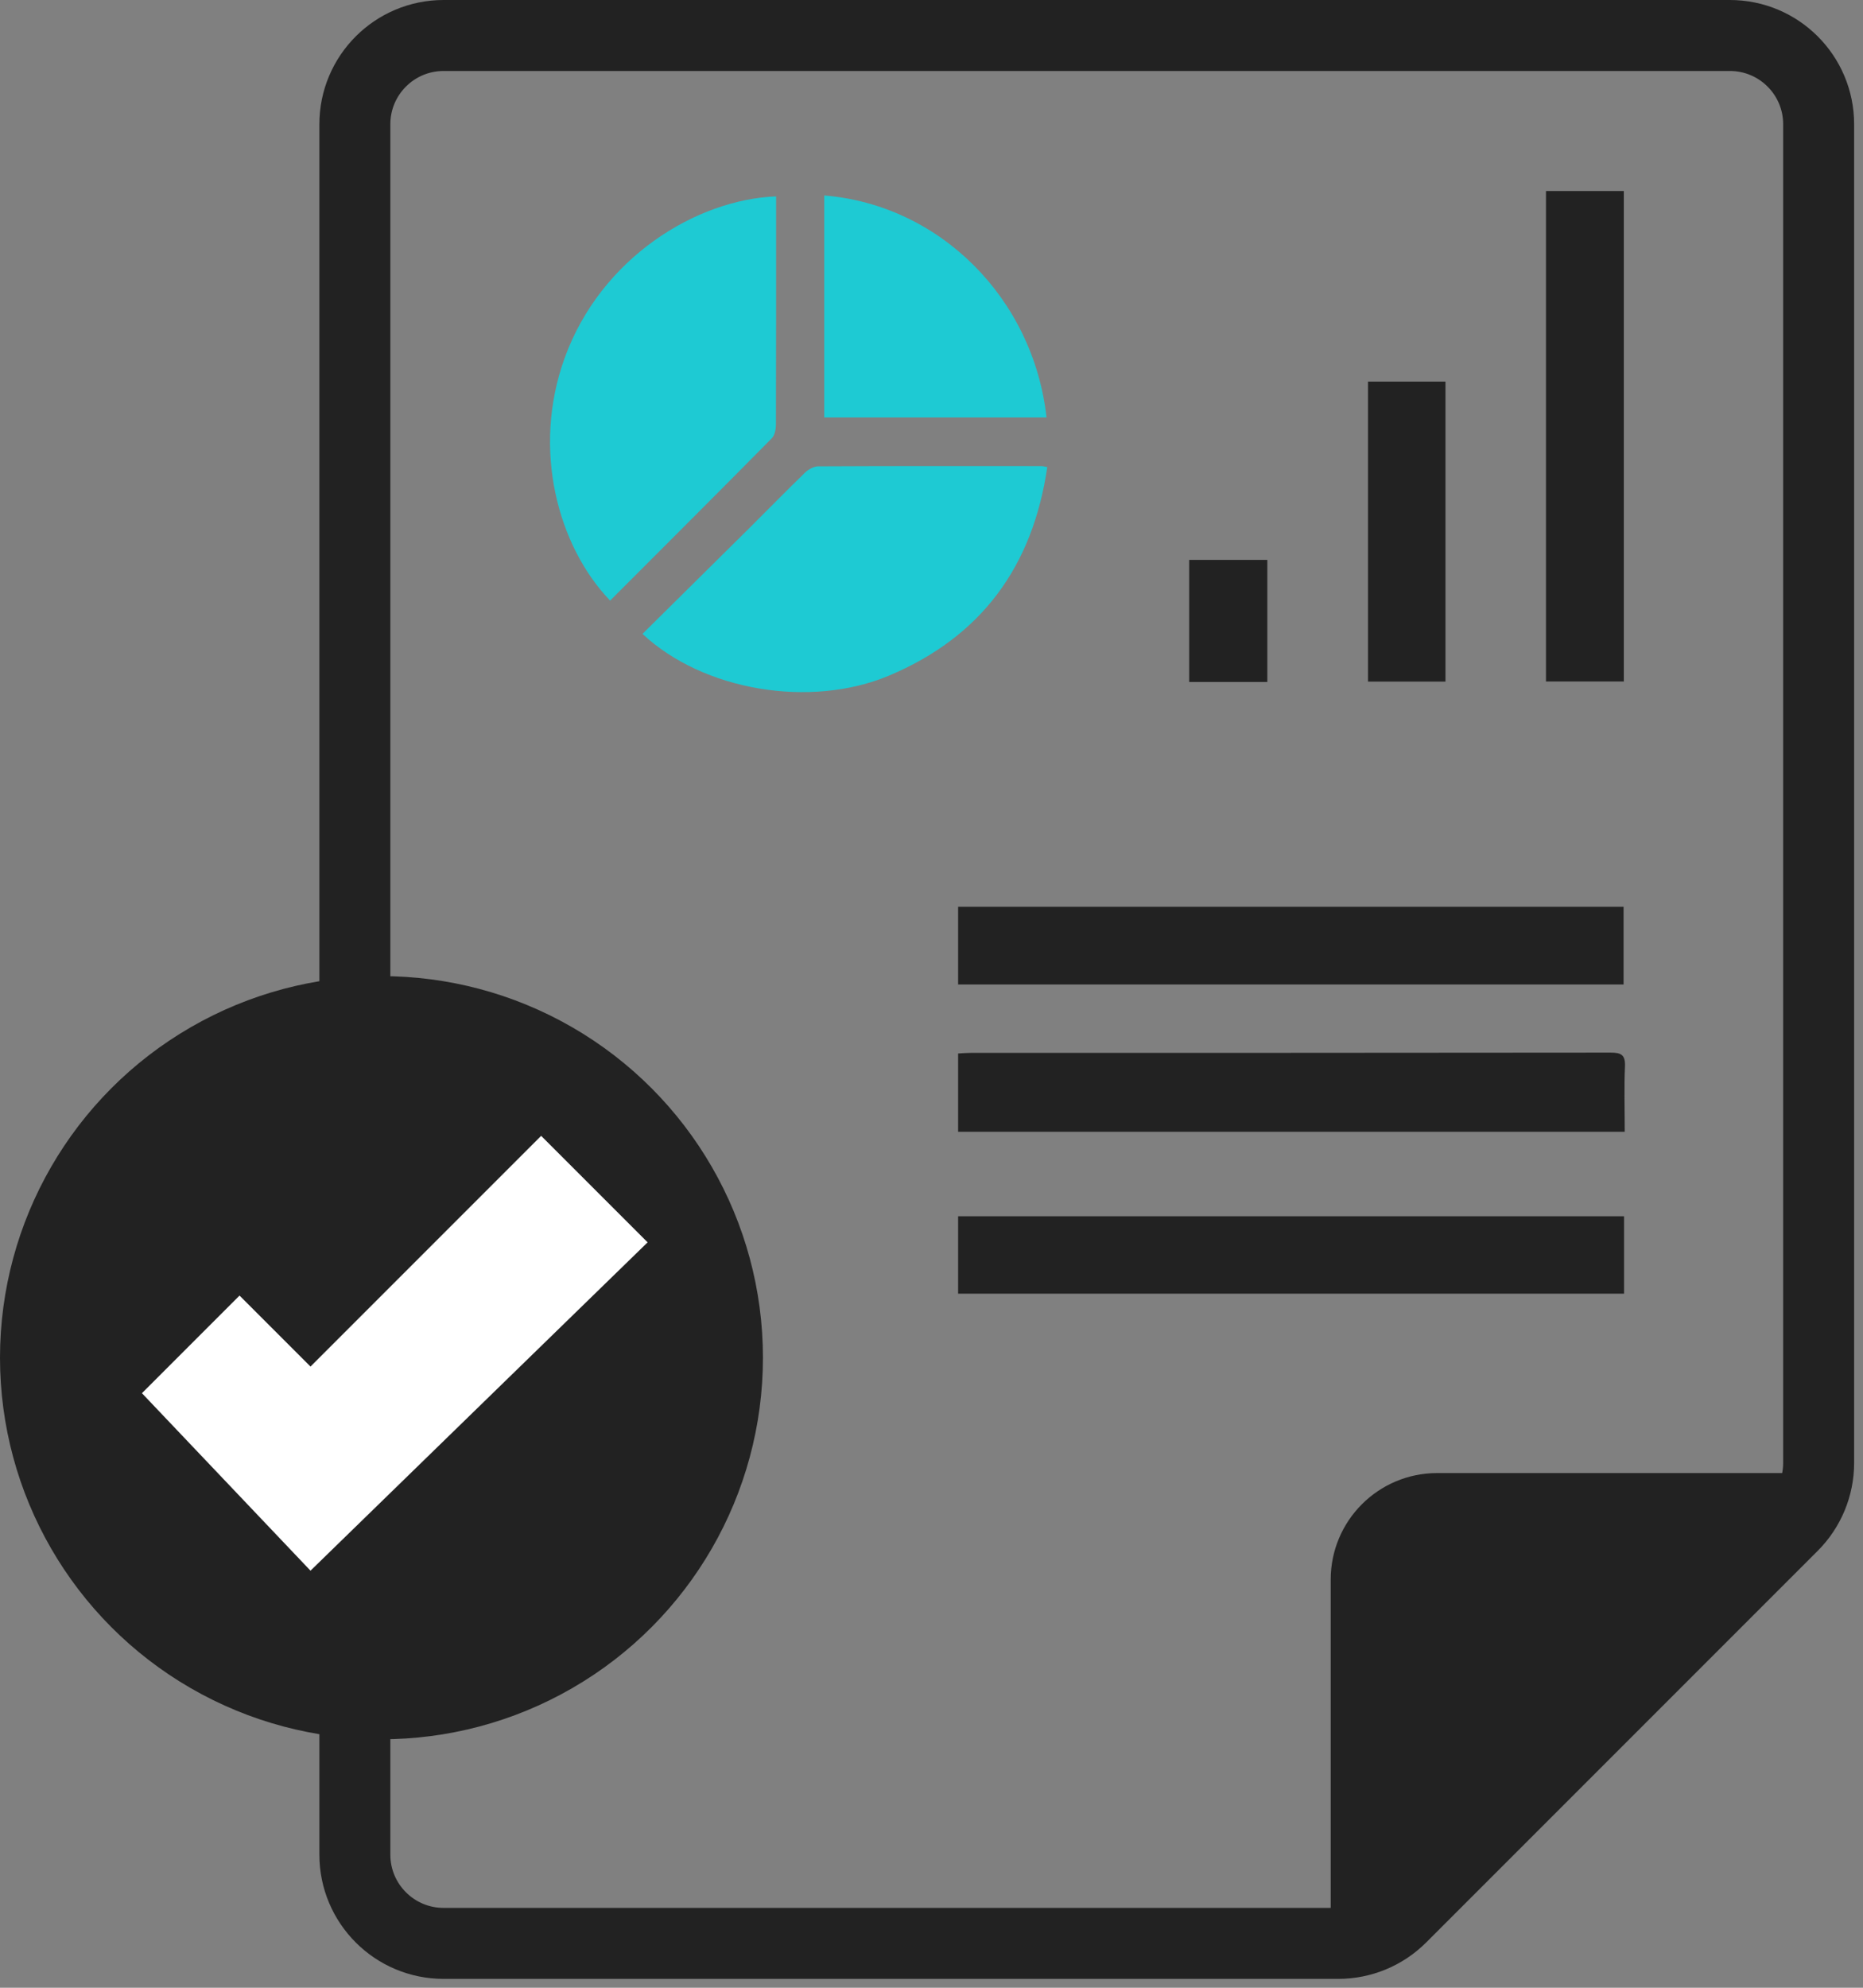
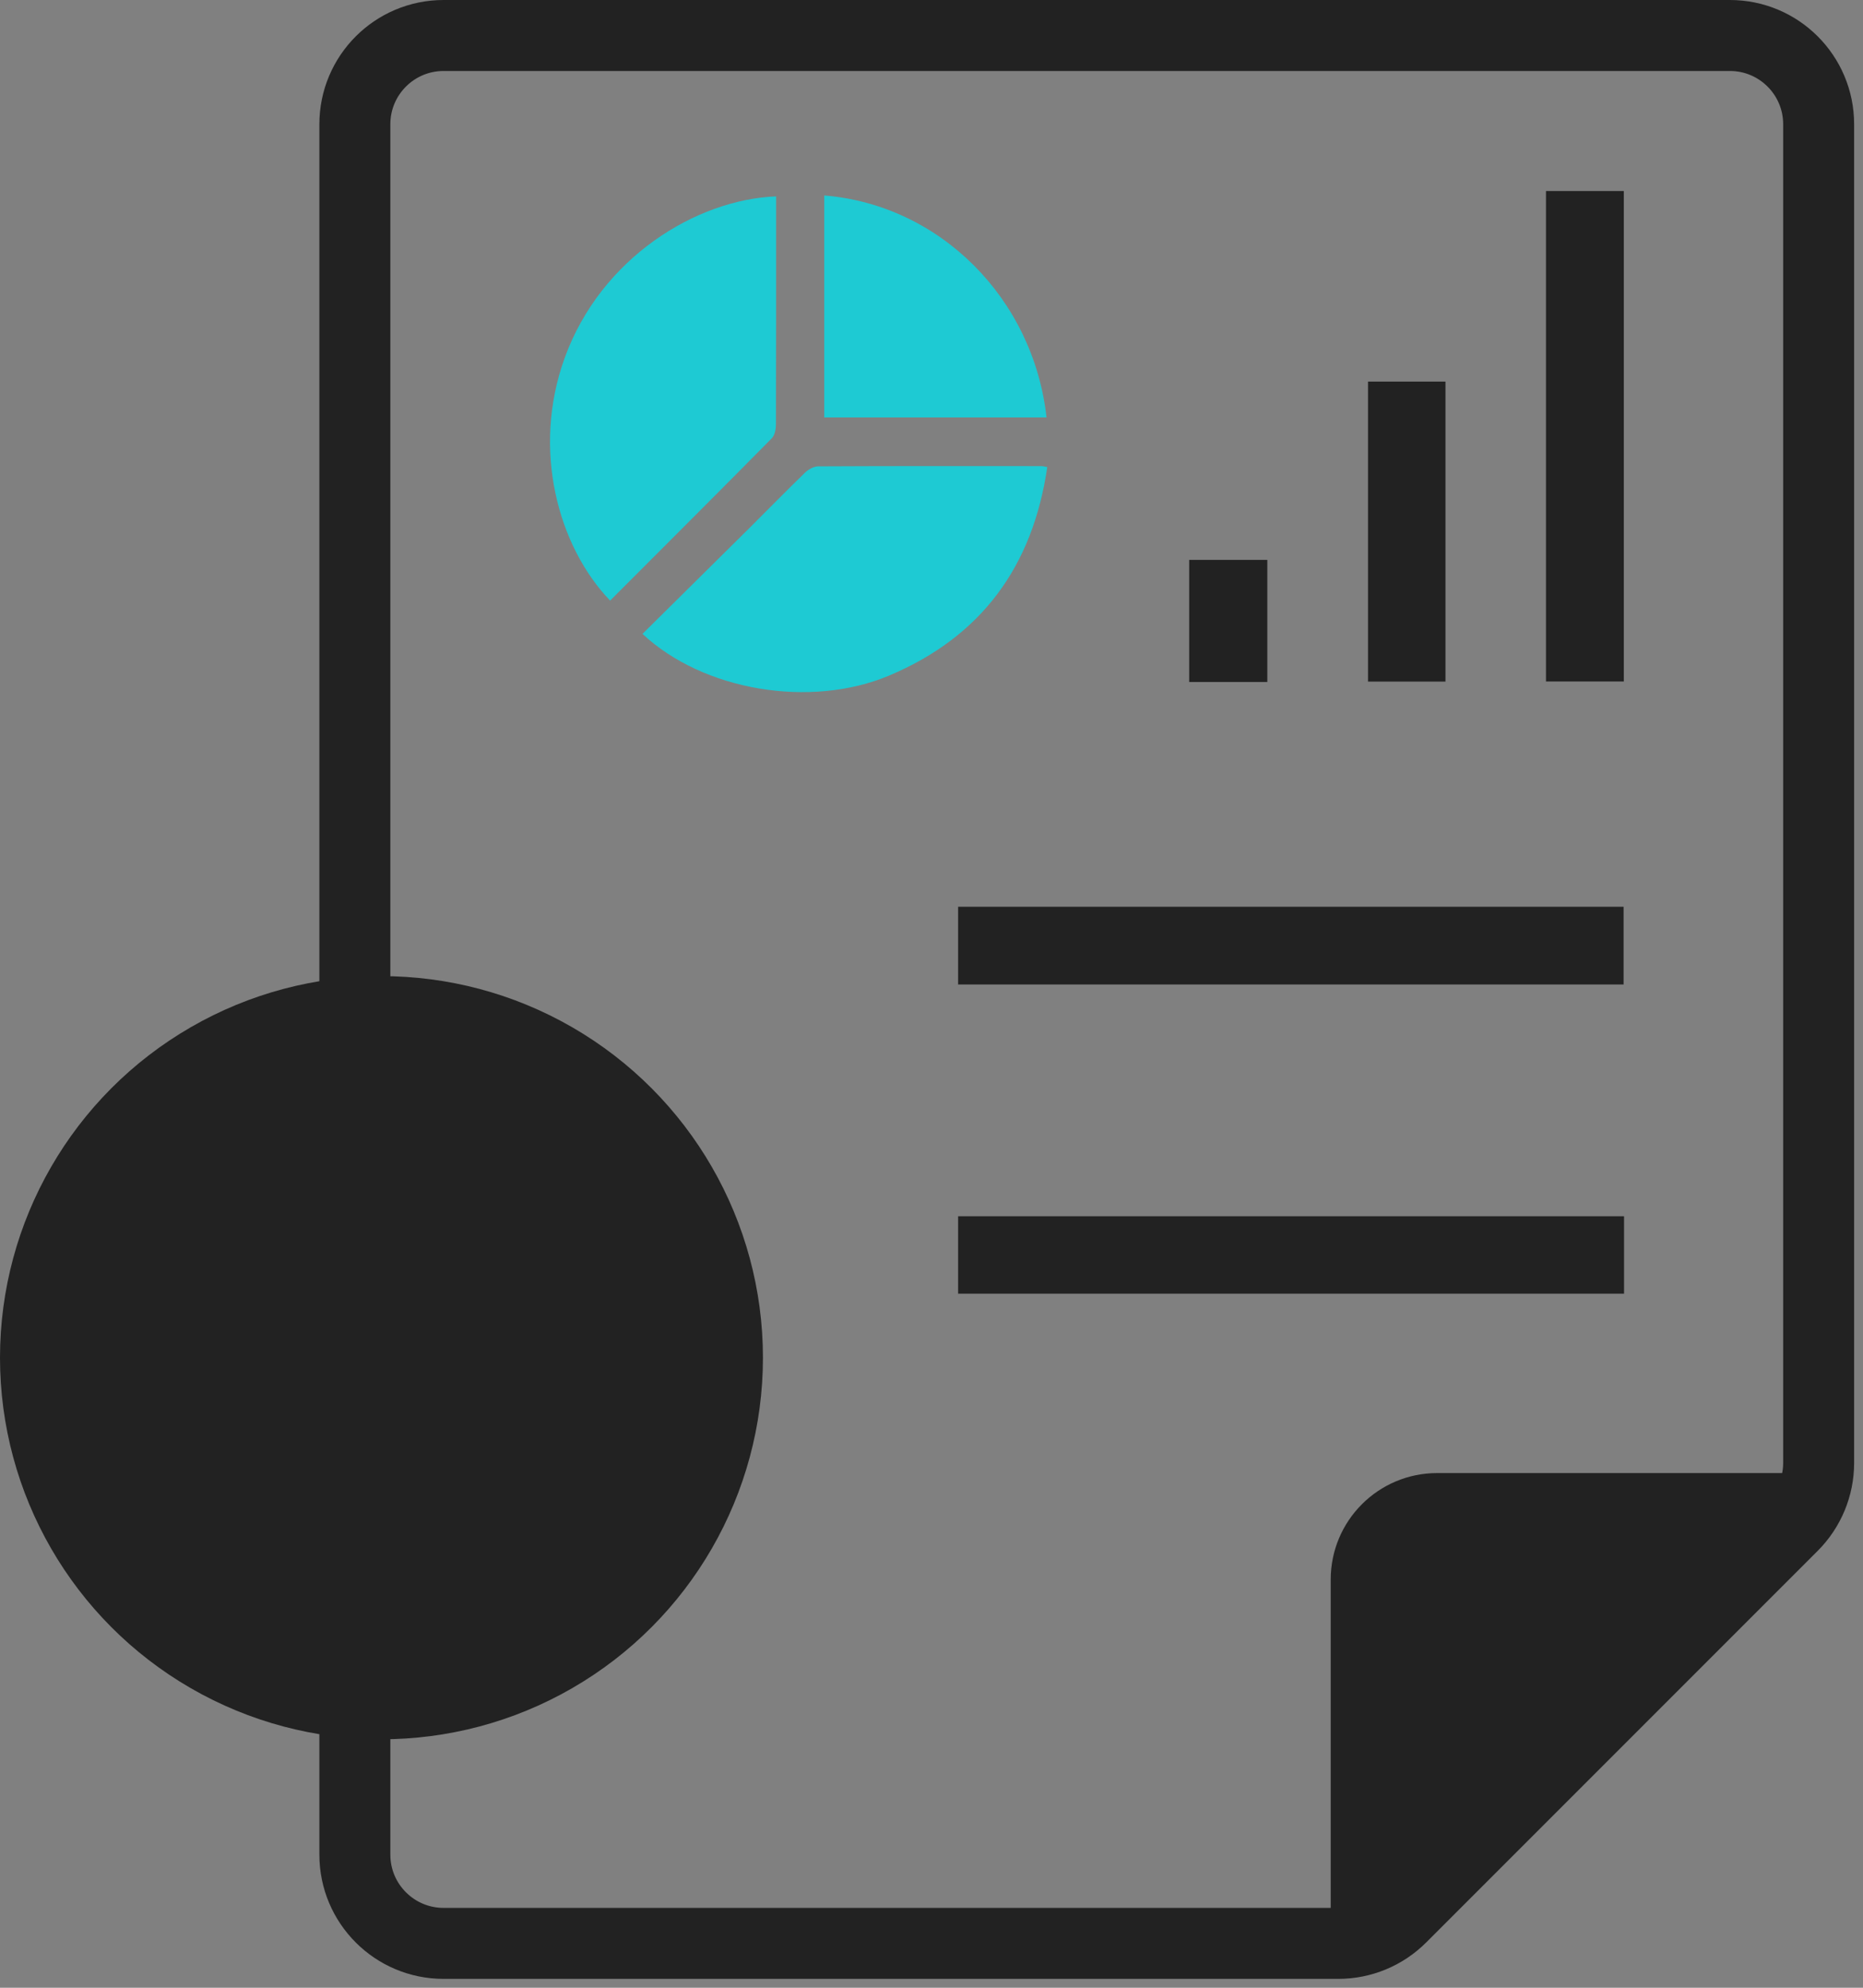
<svg xmlns="http://www.w3.org/2000/svg" width="105" height="112" viewBox="0 0 105 112" fill="none">
  <rect x="0" y="0" width="105" height="112" fill="#808080" stroke="none" />
  <path d="M54 55.47C54 54 54 52.574 54 51.092C69.826 51.092 75.641 51.092 91.506 51.092C91.506 52.518 91.506 53.961 91.506 55.47C75.719 55.47 69.895 55.47 54 55.47Z" fill="#222222" />
-   <path d="M91.571 63.771C75.662 63.771 69.839 63.771 54 63.771C54 62.306 54 60.862 54 59.358C54.256 59.345 54.498 59.324 54.737 59.324C70.069 59.324 75.441 59.324 90.773 59.31C91.376 59.31 91.614 59.436 91.584 60.095C91.532 61.291 91.571 62.497 91.571 63.771Z" fill="#222222" />
  <path d="M54 72.892C54 71.422 54 69.996 54 68.531C69.848 68.531 75.68 68.531 91.532 68.531C91.532 70.001 91.532 71.427 91.532 72.892C75.688 72.892 69.874 72.892 54 72.892Z" fill="#222222" />
  <path d="M43.741 11.066C43.741 11.335 43.741 11.6 43.741 11.868C43.741 15.878 43.746 19.888 43.733 23.897C43.733 24.166 43.672 24.521 43.499 24.695C40.477 27.755 37.43 30.794 34.387 33.841C31.444 30.781 29.961 25.319 31.825 20.169C33.867 14.525 39.251 11.236 43.741 11.066Z" fill="#1ECAD3" />
  <path d="M36.211 35.717C38.235 33.715 40.225 31.747 42.215 29.774C43.264 28.73 44.3 27.672 45.362 26.64C45.552 26.454 45.856 26.281 46.107 26.276C50.299 26.255 54.49 26.259 58.687 26.263C58.773 26.263 58.86 26.289 59.025 26.315C58.21 31.903 55.327 35.869 50.108 38.067C45.687 39.926 39.644 38.929 36.211 35.717Z" fill="#1ECAD3" />
  <path d="M87.133 10.762C88.615 10.762 90.037 10.762 91.52 10.762C91.52 19.973 91.52 29.158 91.52 38.4C90.072 38.4 88.628 38.4 87.133 38.4C87.133 29.215 87.133 20.025 87.133 10.762Z" fill="#222222" />
  <path d="M46.455 11.014C52.97 11.543 58.237 16.809 58.983 23.519C54.808 23.519 50.642 23.519 46.455 23.519C46.455 19.362 46.455 15.21 46.455 11.014Z" fill="#1ECAD3" />
  <path d="M77.102 21.5C78.575 21.5 79.997 21.5 81.467 21.5C81.467 27.144 81.467 32.753 81.467 38.406C80.006 38.406 78.584 38.406 77.102 38.406C77.102 32.788 77.102 27.183 77.102 21.5Z" fill="#222222" />
  <path d="M71.427 38.426C69.923 38.426 68.497 38.426 67.023 38.426C67.023 36.133 67.023 33.87 67.023 31.547C68.467 31.547 69.928 31.547 71.427 31.547C71.427 33.836 71.427 36.098 71.427 38.426Z" fill="#222222" />
  <path d="M20 61.5V7C20 4.239 22.239 2 25 2H97.5C100.261 2 102.5 4.239 102.5 7V82.429C102.5 83.755 101.973 85.027 101.036 85.965L78.965 108.036C78.027 108.973 76.755 109.5 75.429 109.5H25C22.239 109.5 20 107.261 20 104.5V93" stroke="#222222" stroke-width="4" stroke-linecap="round" stroke-linejoin="round" />
  <circle cx="21.5" cy="76.5" r="21.5" fill="#222222" />
  <path d="M75 89V110L103 83H81C77.686 83 75 85.686 75 89Z" fill="#222222" />
-   <path d="M13.5 73L8 78.5L17.5 88.5L36.5 70L30.5 64L17.5 77L13.5 73Z" fill="white" />
</svg>